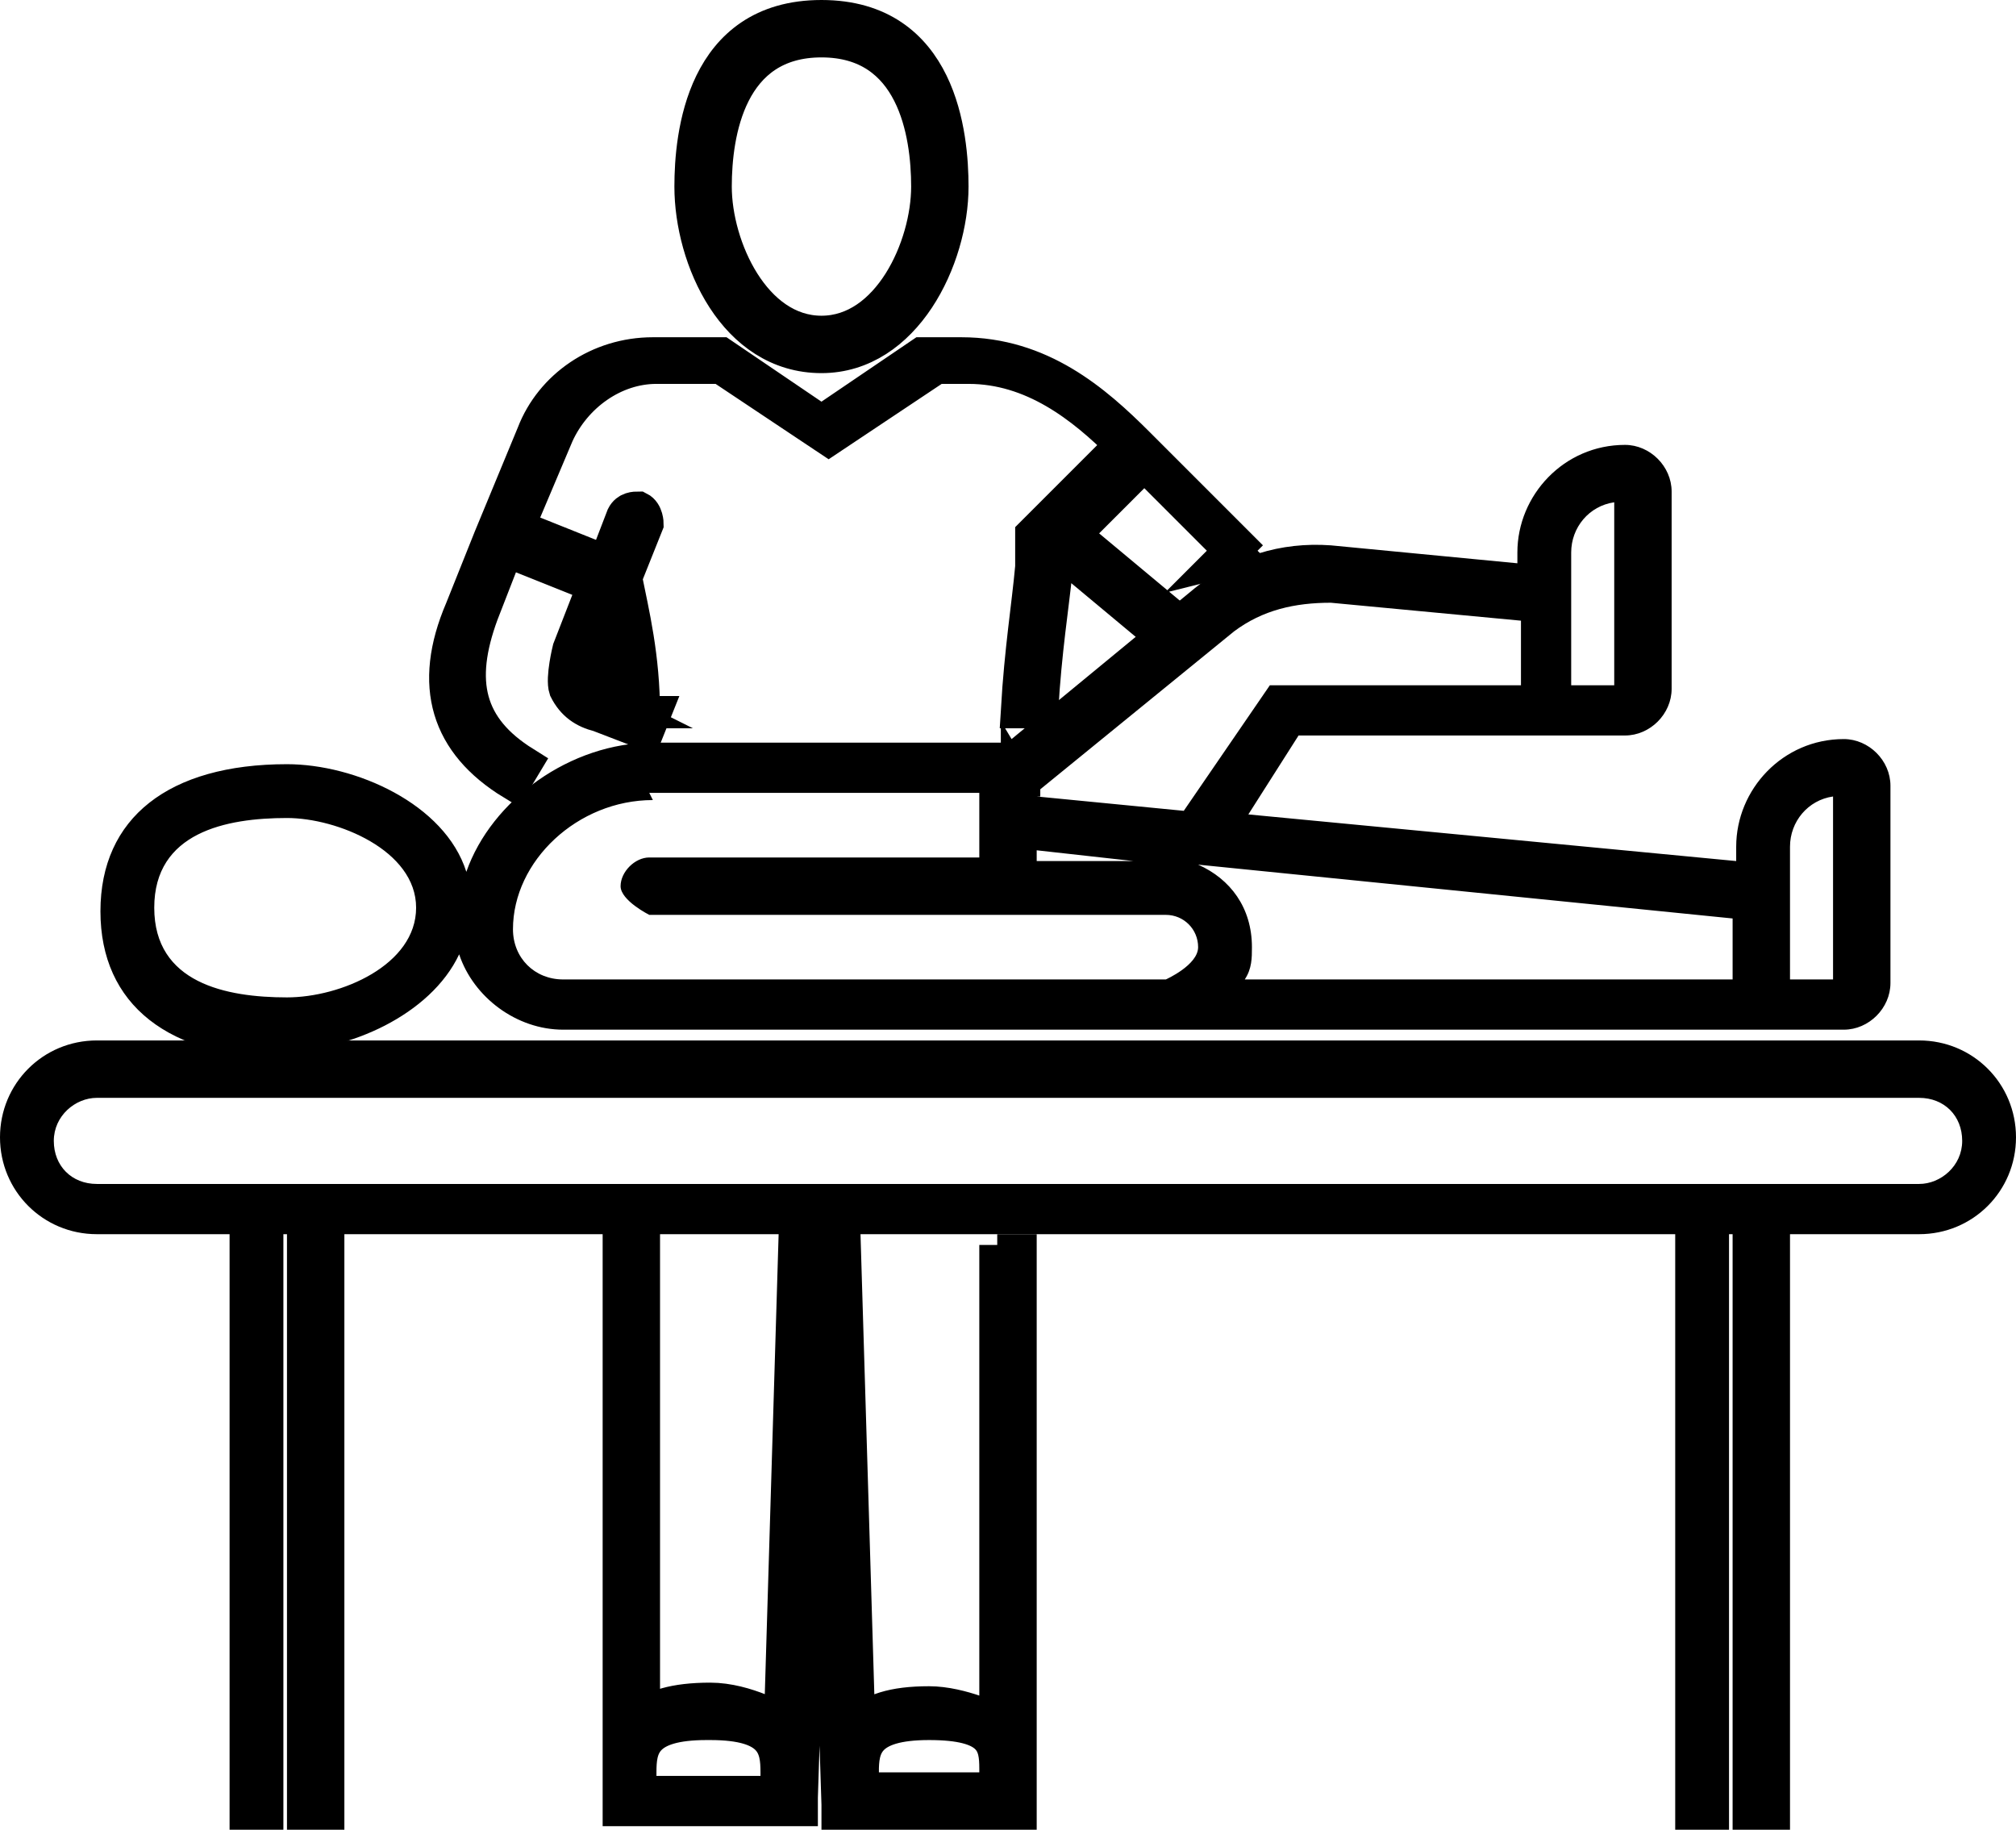
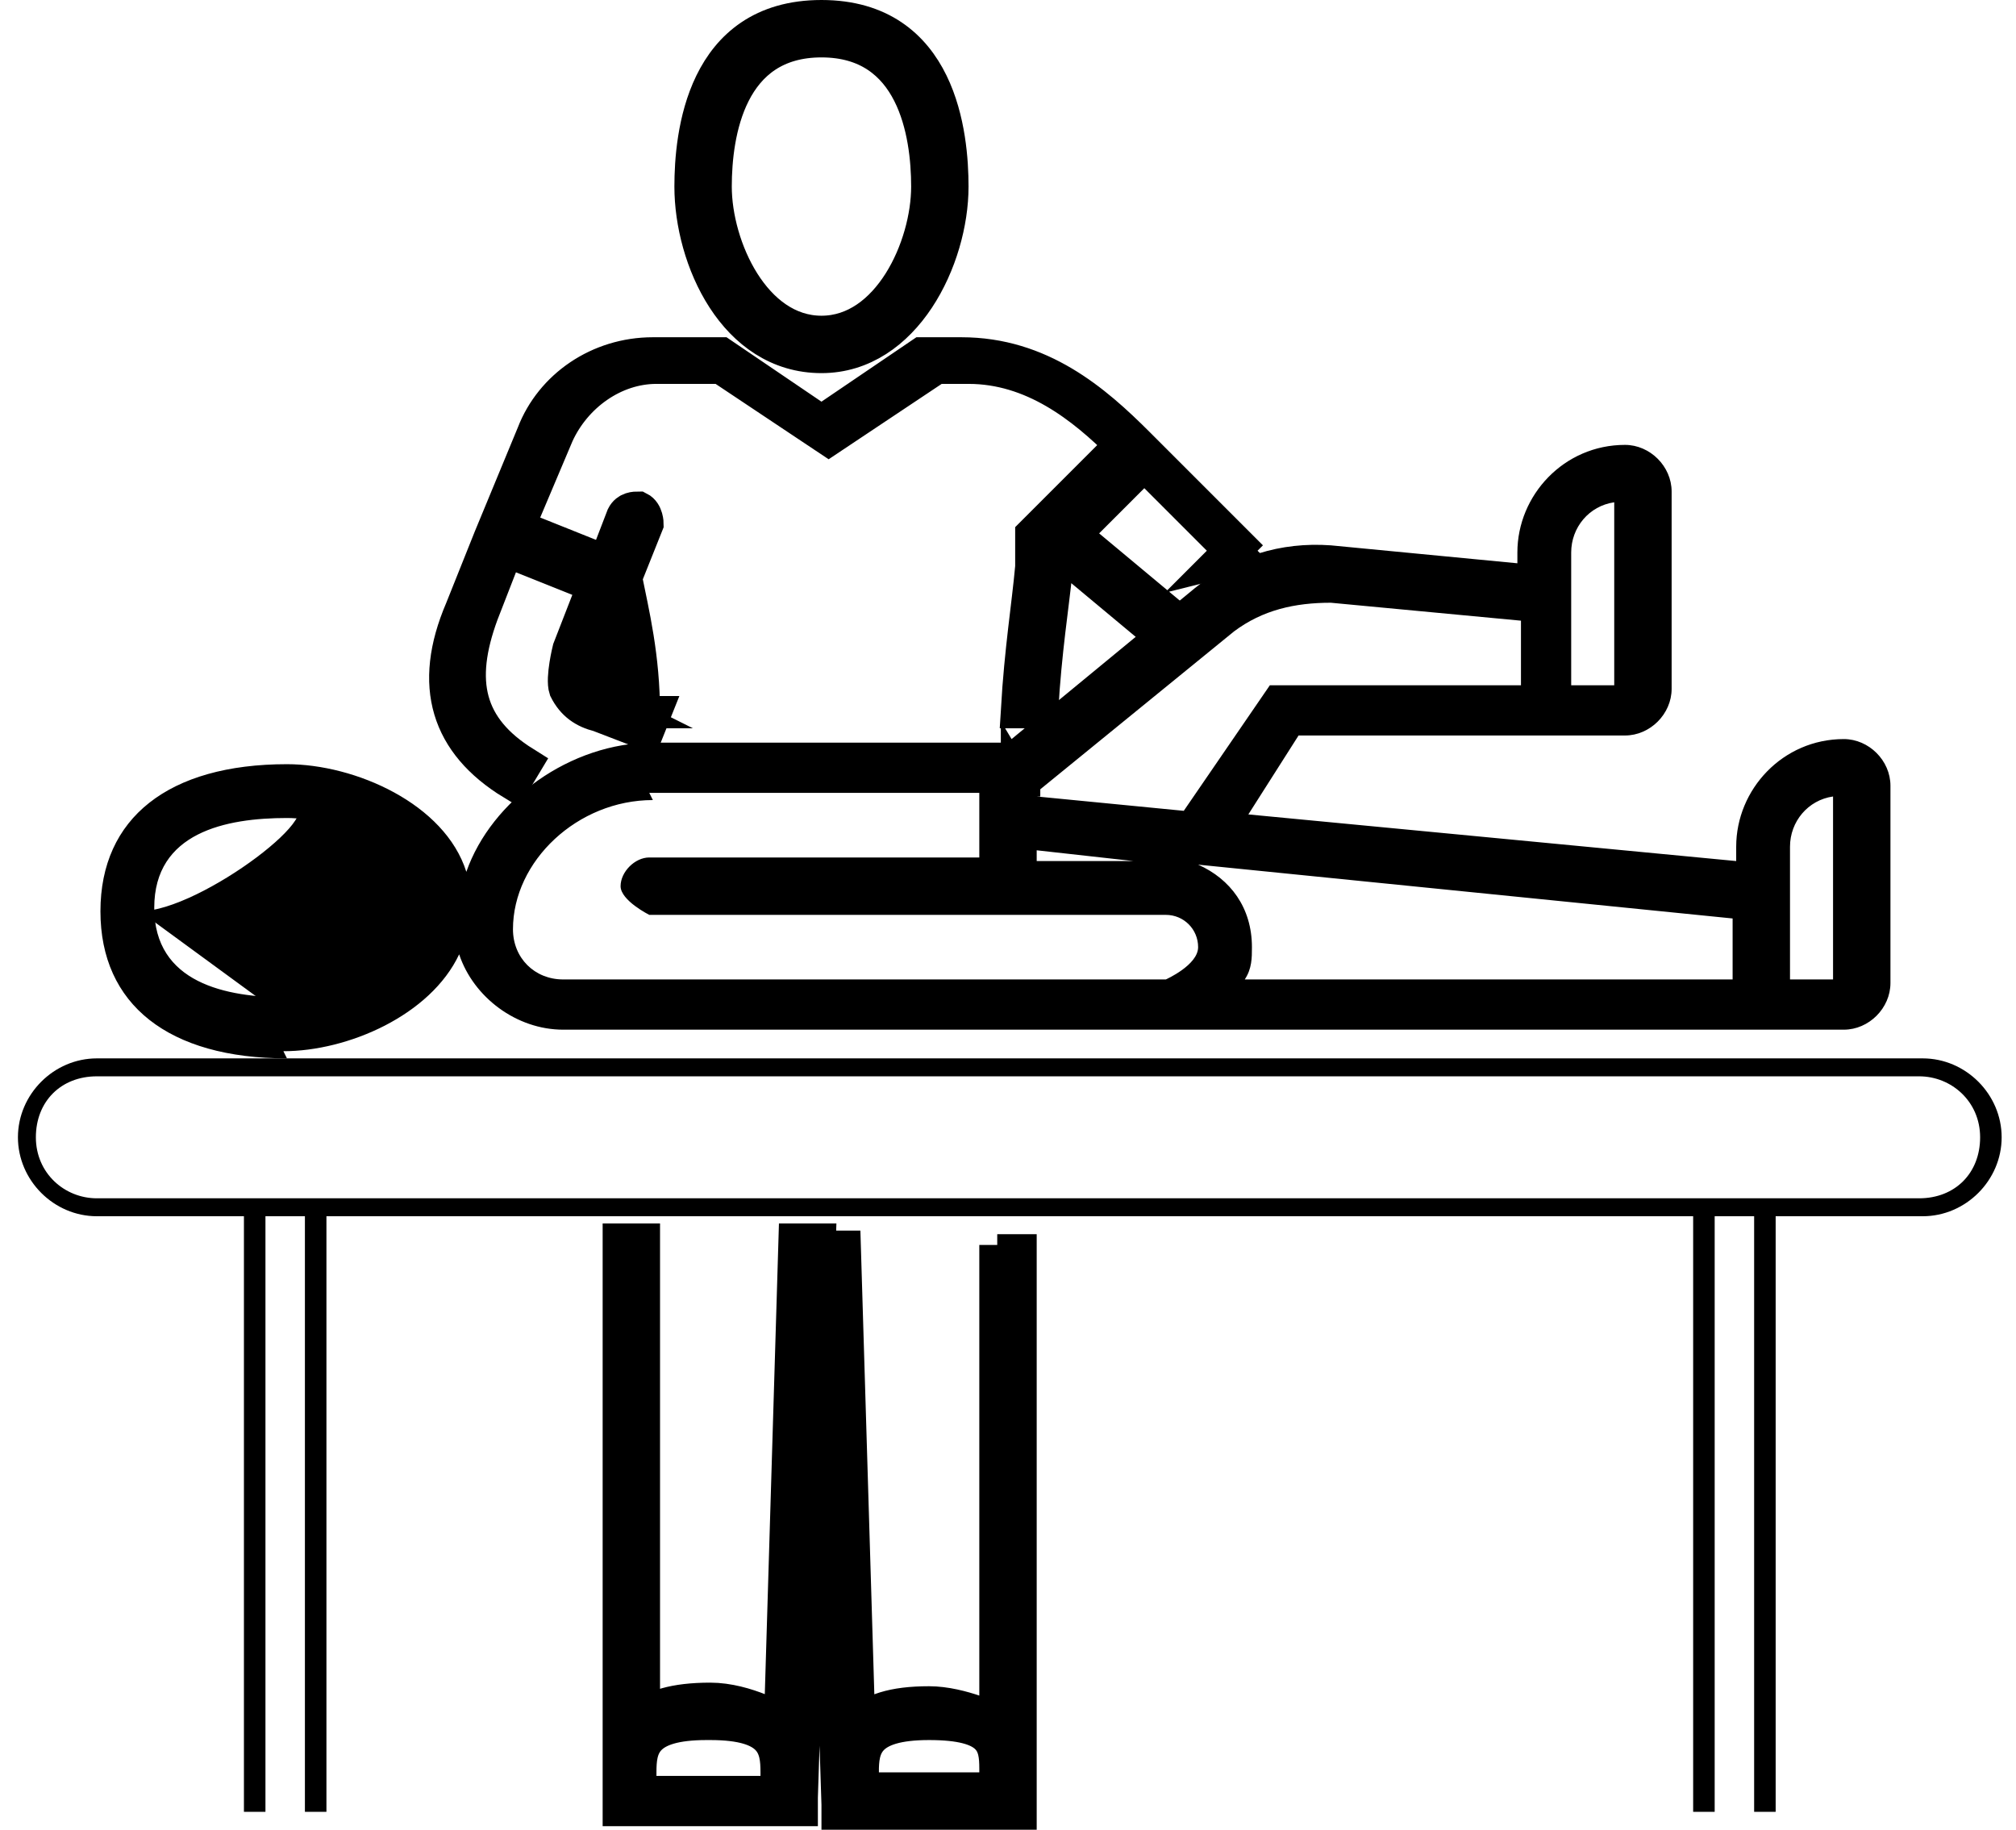
<svg xmlns="http://www.w3.org/2000/svg" id="_레이어_2" data-name="레이어 2" viewBox="0 0 5.62 5.1">
  <defs>
    <style>
      .cls-1 {
        stroke-width: 0px;
      }

      .cls-2 {
        stroke: #000;
        stroke-miterlimit: 10;
        stroke-width: .1px;
      }
    </style>
  </defs>
  <g id="Layer_1" data-name="Layer 1">
    <g id="Icon_1" data-name="Icon 1">
      <g>
        <path id="Hospital_bed" data-name="Hospital bed" class="cls-1" d="M5.35,2.95H.27c-.12,0-.22.1-.22.22s.1.22.22.22h.41v1.66h.06v-1.66h.11v1.66h.06v-1.66h3.81v1.66h.06v-1.66h.11v1.66h.06v-1.66h.41c.12,0,.22-.1.22-.22s-.1-.22-.22-.22ZM5.35,3.34H.27c-.09,0-.17-.07-.17-.17s.07-.17.17-.17h5.08c.09,0,.17.07.17.17s-.07.17-.17.17Z" />
-         <path class="cls-1" d="M4.99,5.1h-.16v-1.66h-.01v1.66h-.15v-1.66H.96v1.66h-.16v-1.66h-.01v1.66h-.15v-1.66h-.37c-.15,0-.27-.12-.27-.27s.12-.27.27-.27h5.08c.15,0,.27.12.27.27s-.12.27-.27.27h-.36v1.66ZM.27,3.06c-.06,0-.12.05-.12.12s.05.12.12.12h5.08c.06,0,.12-.05.12-.12s-.05-.12-.12-.12H.27Z" />
      </g>
      <path id="Person_Icon" data-name="Person Icon" class="cls-2" d="M2.18,4.8s-.1-.06-.2-.06c-.1,0-.16.02-.19.05v-1.33s-.06,0-.06,0v1.47s0,.11,0,.11h.5v-.03l.05-1.55h-.06s-.04,1.33-.04,1.33ZM1.98,4.8c.18,0,.19.07.19.14v.06h-.39v-.06c0-.07.01-.14.19-.14ZM2.78,3.47v1.33s-.1-.05-.19-.05c-.1,0-.16.02-.2.06l-.04-1.33h-.06s.05,1.55.05,1.55v.03h.5v-.11s0,0,0,0v-1.46s-.06,0-.06,0ZM2.4,4.94c0-.07.01-.14.19-.14s.19.06.19.13v.06h-.39v-.06ZM2.29.99c.23,0,.36-.27.36-.47,0-.14-.03-.47-.36-.47s-.36.33-.36.47c0,.2.12.47.36.47ZM2.29.11c.26,0,.3.26.3.41,0,.17-.11.41-.3.41s-.3-.24-.3-.41c0-.15.04-.41.3-.41ZM3.41,1.56l.04-.04-.28-.28c-.12-.12-.27-.25-.49-.25h-.11l-.28.19-.28-.19h-.19c-.15,0-.28.09-.33.22l-.12.29-.08.2c-.09.21-.04.37.14.48l.03-.05c-.16-.1-.19-.23-.12-.42l.07-.18.25.1-.07.18s-.02.08-.01.11c.02.04.05.06.09.07,0,0,.13.05.13.05l.02-.05h-.03c0-.16-.03-.28-.05-.38l.06-.15s0-.03-.02-.04c-.01,0-.03,0-.04.02l-.05.13-.25-.1.11-.26c.05-.11.16-.19.28-.19h.18l.3.2.3-.2h.09c.18,0,.32.11.43.22l-.25.25s0,.01,0,.02c0,0,0,.07,0,.07-.01.11-.03.23-.04.4h.06c.01-.17.03-.29.04-.39v-.06s.01,0,.01,0l.24.2.04-.04-.24-.2.2-.2.26.26ZM1.72,1.98l-.04-.02s-.05-.02-.06-.04c0-.02,0-.04.01-.07l.05-.12c.01.07.03.15.03.25Z" />
      <g>
-         <path id="Person_Icon-2" data-name="Person Icon" class="cls-1" d="M.8,2.18c-.14,0-.47.03-.47.36s.33.36.47.36c.2,0,.47-.12.47-.36s-.27-.36-.47-.36ZM.8,2.84c-.15,0-.41-.04-.41-.3s.26-.3.41-.3c.17,0,.41.11.41.3s-.24.3-.41.3ZM5.13,2.12c-.14,0-.25.11-.25.25v.1l-1.5-.15.21-.31h.72s.22,0,.22,0c.05,0,.08-.04.08-.08v-.55s-.04-.08-.08-.08c-.14,0-.25.11-.25.25v.09l-.57-.06c-.12-.01-.25.02-.34.1l-.54.45h-1c-.26,0-.5.22-.5.47,0,.14.11.25.25.25h3.56s.08-.04.08-.08v-.55s-.04-.08-.08-.08ZM4.33,1.54c0-.11.09-.19.19-.19.02,0,.03.01.03.03v.55s-.01.03-.03.03h-.19v-.41ZM2.84,2.17h0s.56-.45.56-.45c.09-.07.19-.1.3-.09l.58.06v.27h-.72s-.24.36-.24.36l-.48-.05v-.09ZM3.25,2.78h-1.69c-.11,0-.19-.09-.19-.19,0-.22.21-.41.44-.41h.97v.28h-.97s-.03.01-.03.03.01.03.03.03h1.44c.08,0,.14.06.14.14s-.06.14-.14.14ZM4.88,2.78h-1.49s.06-.08.06-.14c0-.11-.09-.19-.19-.19h-.41v-.13l2.04.2v.26ZM5.16,2.76s-.01.03-.03.03h-.19v-.41c0-.11.09-.19.19-.19.02,0,.03.01.03.03v.55Z" />
+         <path id="Person_Icon-2" data-name="Person Icon" class="cls-1" d="M.8,2.18c-.14,0-.47.03-.47.36s.33.36.47.36c.2,0,.47-.12.47-.36s-.27-.36-.47-.36ZM.8,2.84c-.15,0-.41-.04-.41-.3s.26-.3.41-.3s-.24.3-.41.3ZM5.13,2.12c-.14,0-.25.11-.25.25v.1l-1.5-.15.21-.31h.72s.22,0,.22,0c.05,0,.08-.04.08-.08v-.55s-.04-.08-.08-.08c-.14,0-.25.11-.25.25v.09l-.57-.06c-.12-.01-.25.02-.34.1l-.54.45h-1c-.26,0-.5.22-.5.47,0,.14.11.25.25.25h3.56s.08-.04.08-.08v-.55s-.04-.08-.08-.08ZM4.33,1.54c0-.11.09-.19.19-.19.02,0,.03.01.03.03v.55s-.01.03-.03.03h-.19v-.41ZM2.84,2.17h0s.56-.45.56-.45c.09-.07.19-.1.3-.09l.58.06v.27h-.72s-.24.36-.24.36l-.48-.05v-.09ZM3.25,2.78h-1.69c-.11,0-.19-.09-.19-.19,0-.22.21-.41.44-.41h.97v.28h-.97s-.03.01-.03.03.01.03.03.03h1.44c.08,0,.14.06.14.14s-.06.14-.14.14ZM4.88,2.78h-1.49s.06-.08.06-.14c0-.11-.09-.19-.19-.19h-.41v-.13l2.04.2v.26ZM5.16,2.76s-.01.03-.03.03h-.19v-.41c0-.11.09-.19.19-.19.02,0,.03.01.03.03v.55Z" />
        <path class="cls-1" d="M.8,2.95c-.33,0-.52-.15-.52-.41s.19-.41.52-.41c.19,0,.44.11.5.3.07-.2.29-.36.52-.36h.97v-.06l.03.05.51-.42c.11-.09.24-.13.38-.12l.52.05v-.03c0-.16.13-.3.3-.3.07,0,.13.06.13.13v.55c0,.07-.06.13-.13.13h-.91l-.14.22,1.36.13v-.04c0-.16.13-.3.3-.3.07,0,.13.06.13.13v.55c0,.07-.06.13-.13.13H1.57c-.13,0-.25-.09-.29-.21-.08.17-.31.27-.49.27ZM.8,2.28c-.17,0-.37.04-.37.25s.2.25.37.25c.15,0,.36-.09.36-.25s-.22-.25-.36-.25ZM4.99,2.73h.12v-.51c-.07.01-.12.07-.12.14v.36ZM3.48,2.73h1.35v-.17l-1.49-.15c.09.04.15.12.15.23,0,.03,0,.06-.02.09ZM1.82,2.23c-.21,0-.39.17-.39.36,0,.08.06.14.14.14h1.68s.09-.04.09-.09-.04-.09-.09-.09h-1.44s-.08-.04-.08-.08.04-.08.08-.08h.92v-.18h-.92ZM2.89,2.4h.27l-.27-.03v.03ZM2.89,2.22l.41.04.24-.35h.7v-.18l-.53-.05c-.1,0-.19.02-.27.08l-.54.44v.02ZM4.38,1.91h.12v-.51c-.07.01-.12.07-.12.14v.37Z" />
      </g>
    </g>
  </g>
</svg>